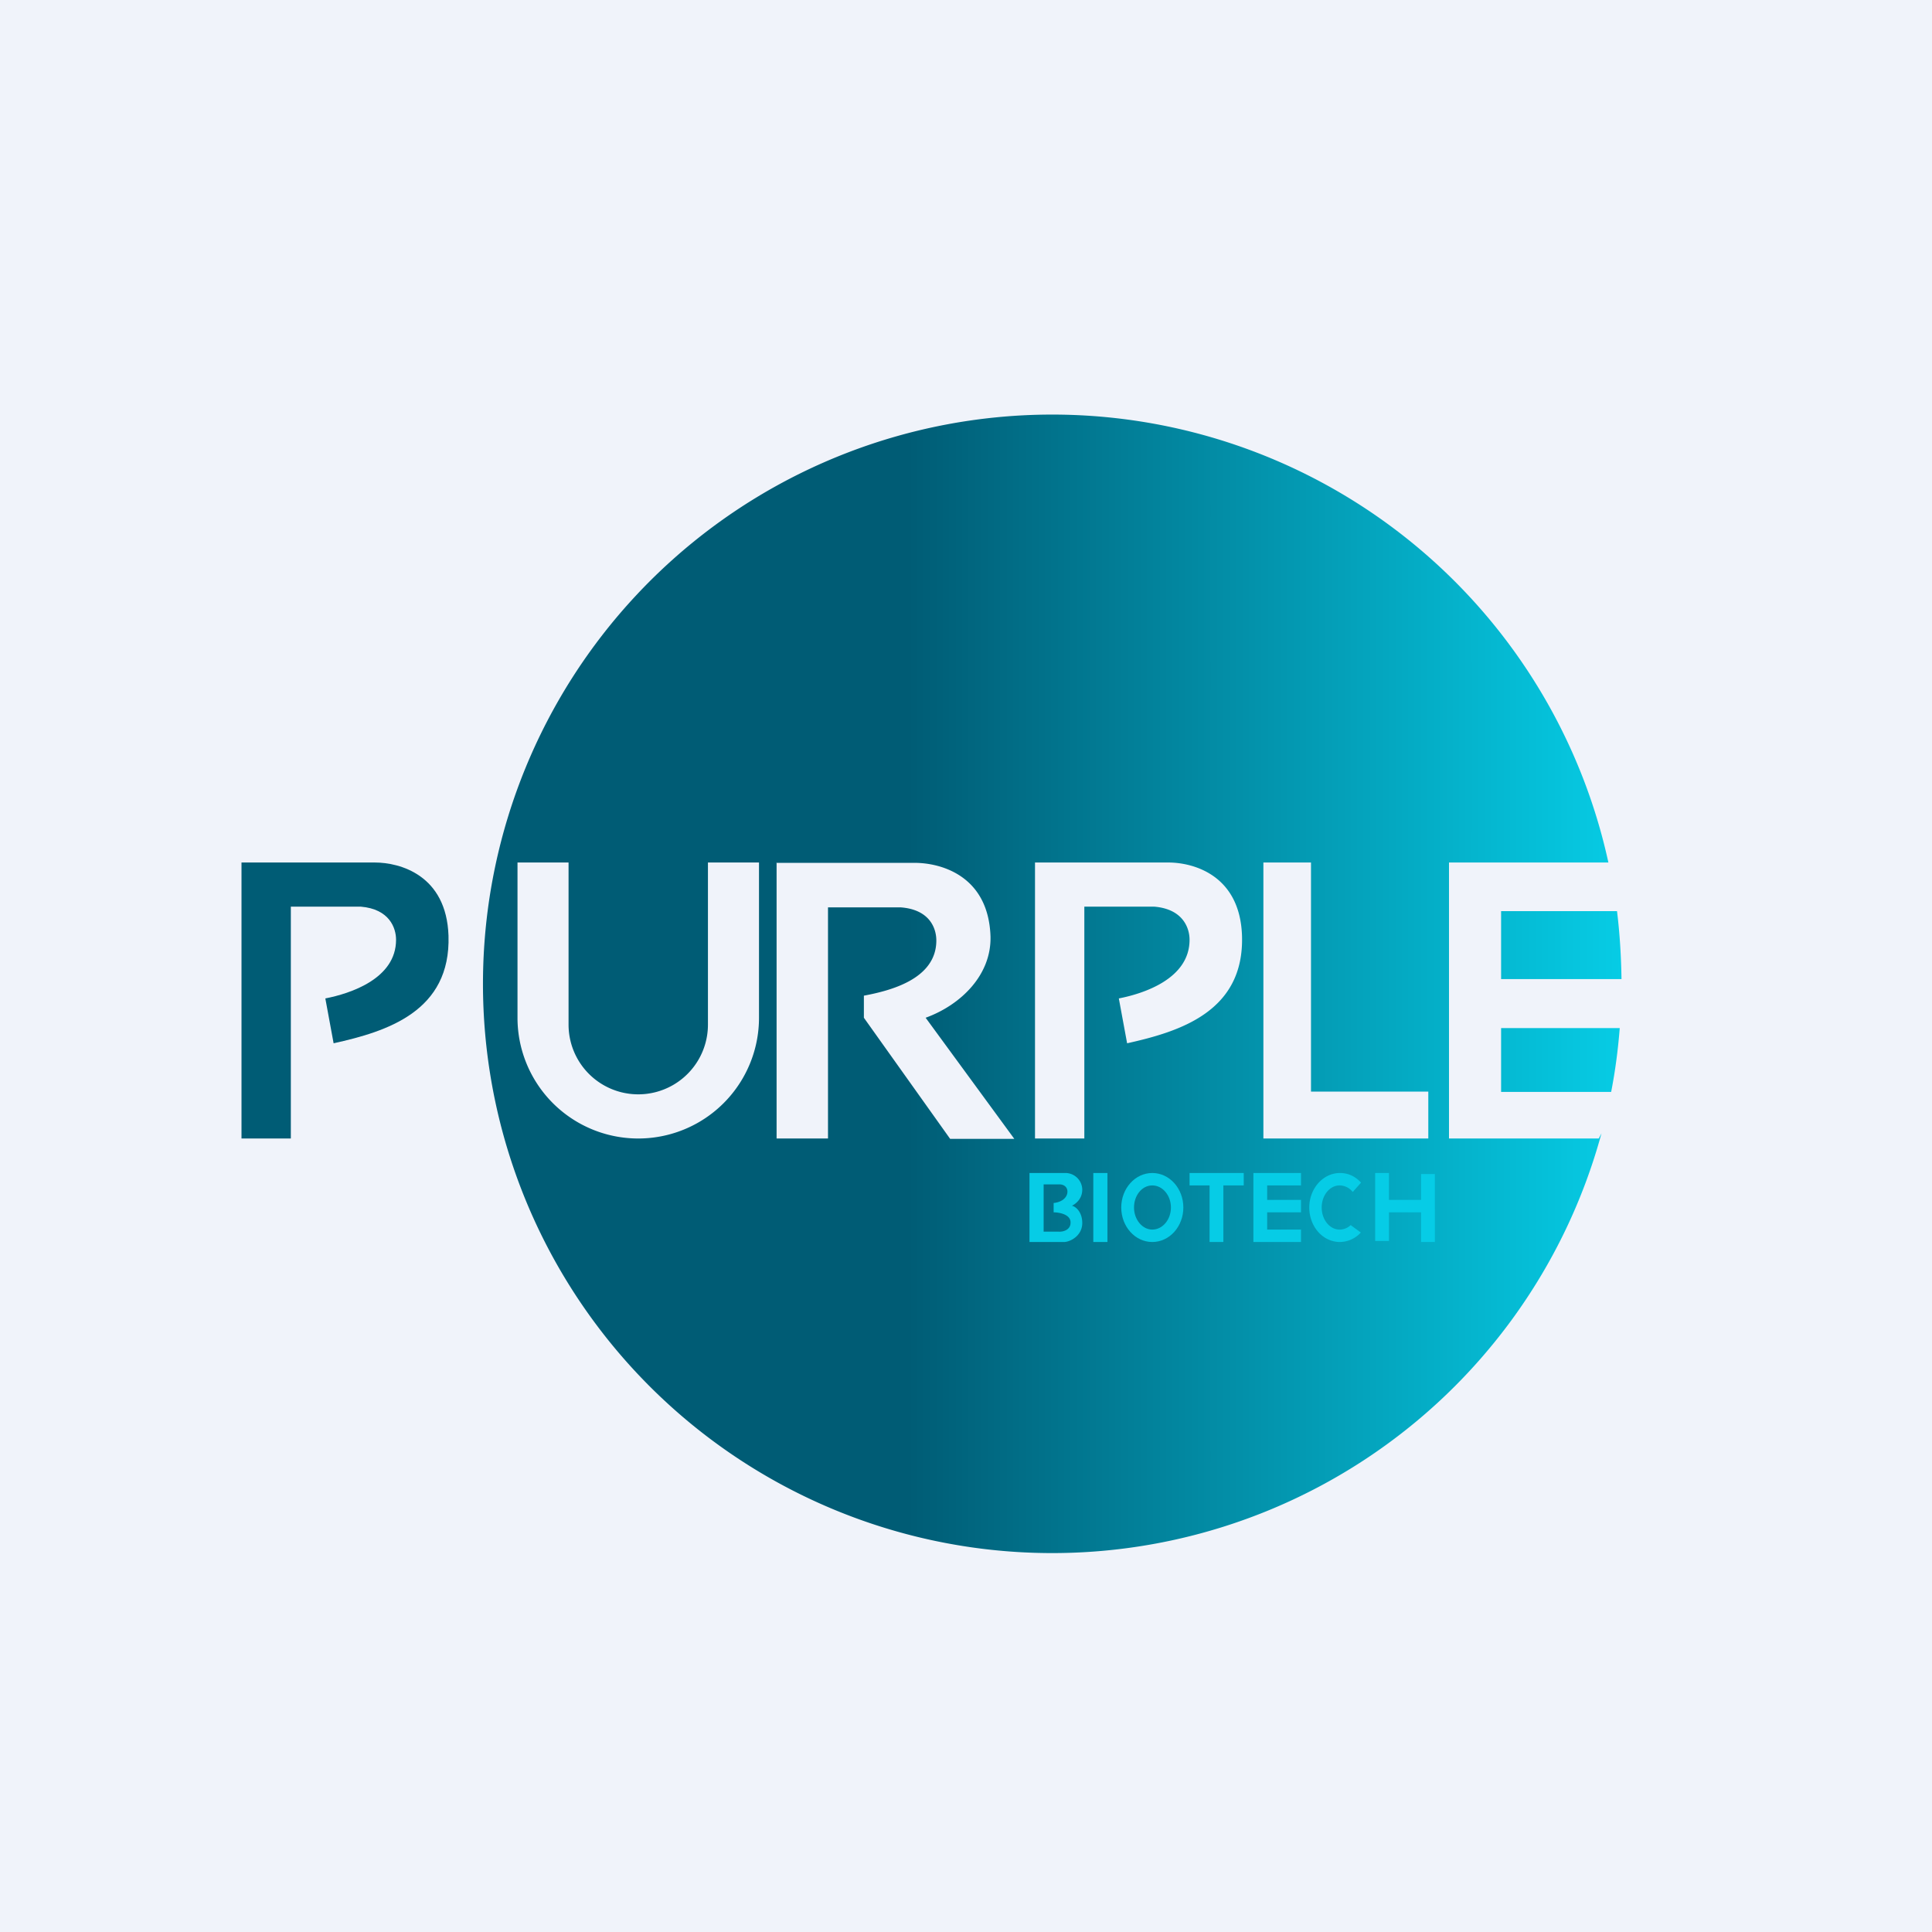
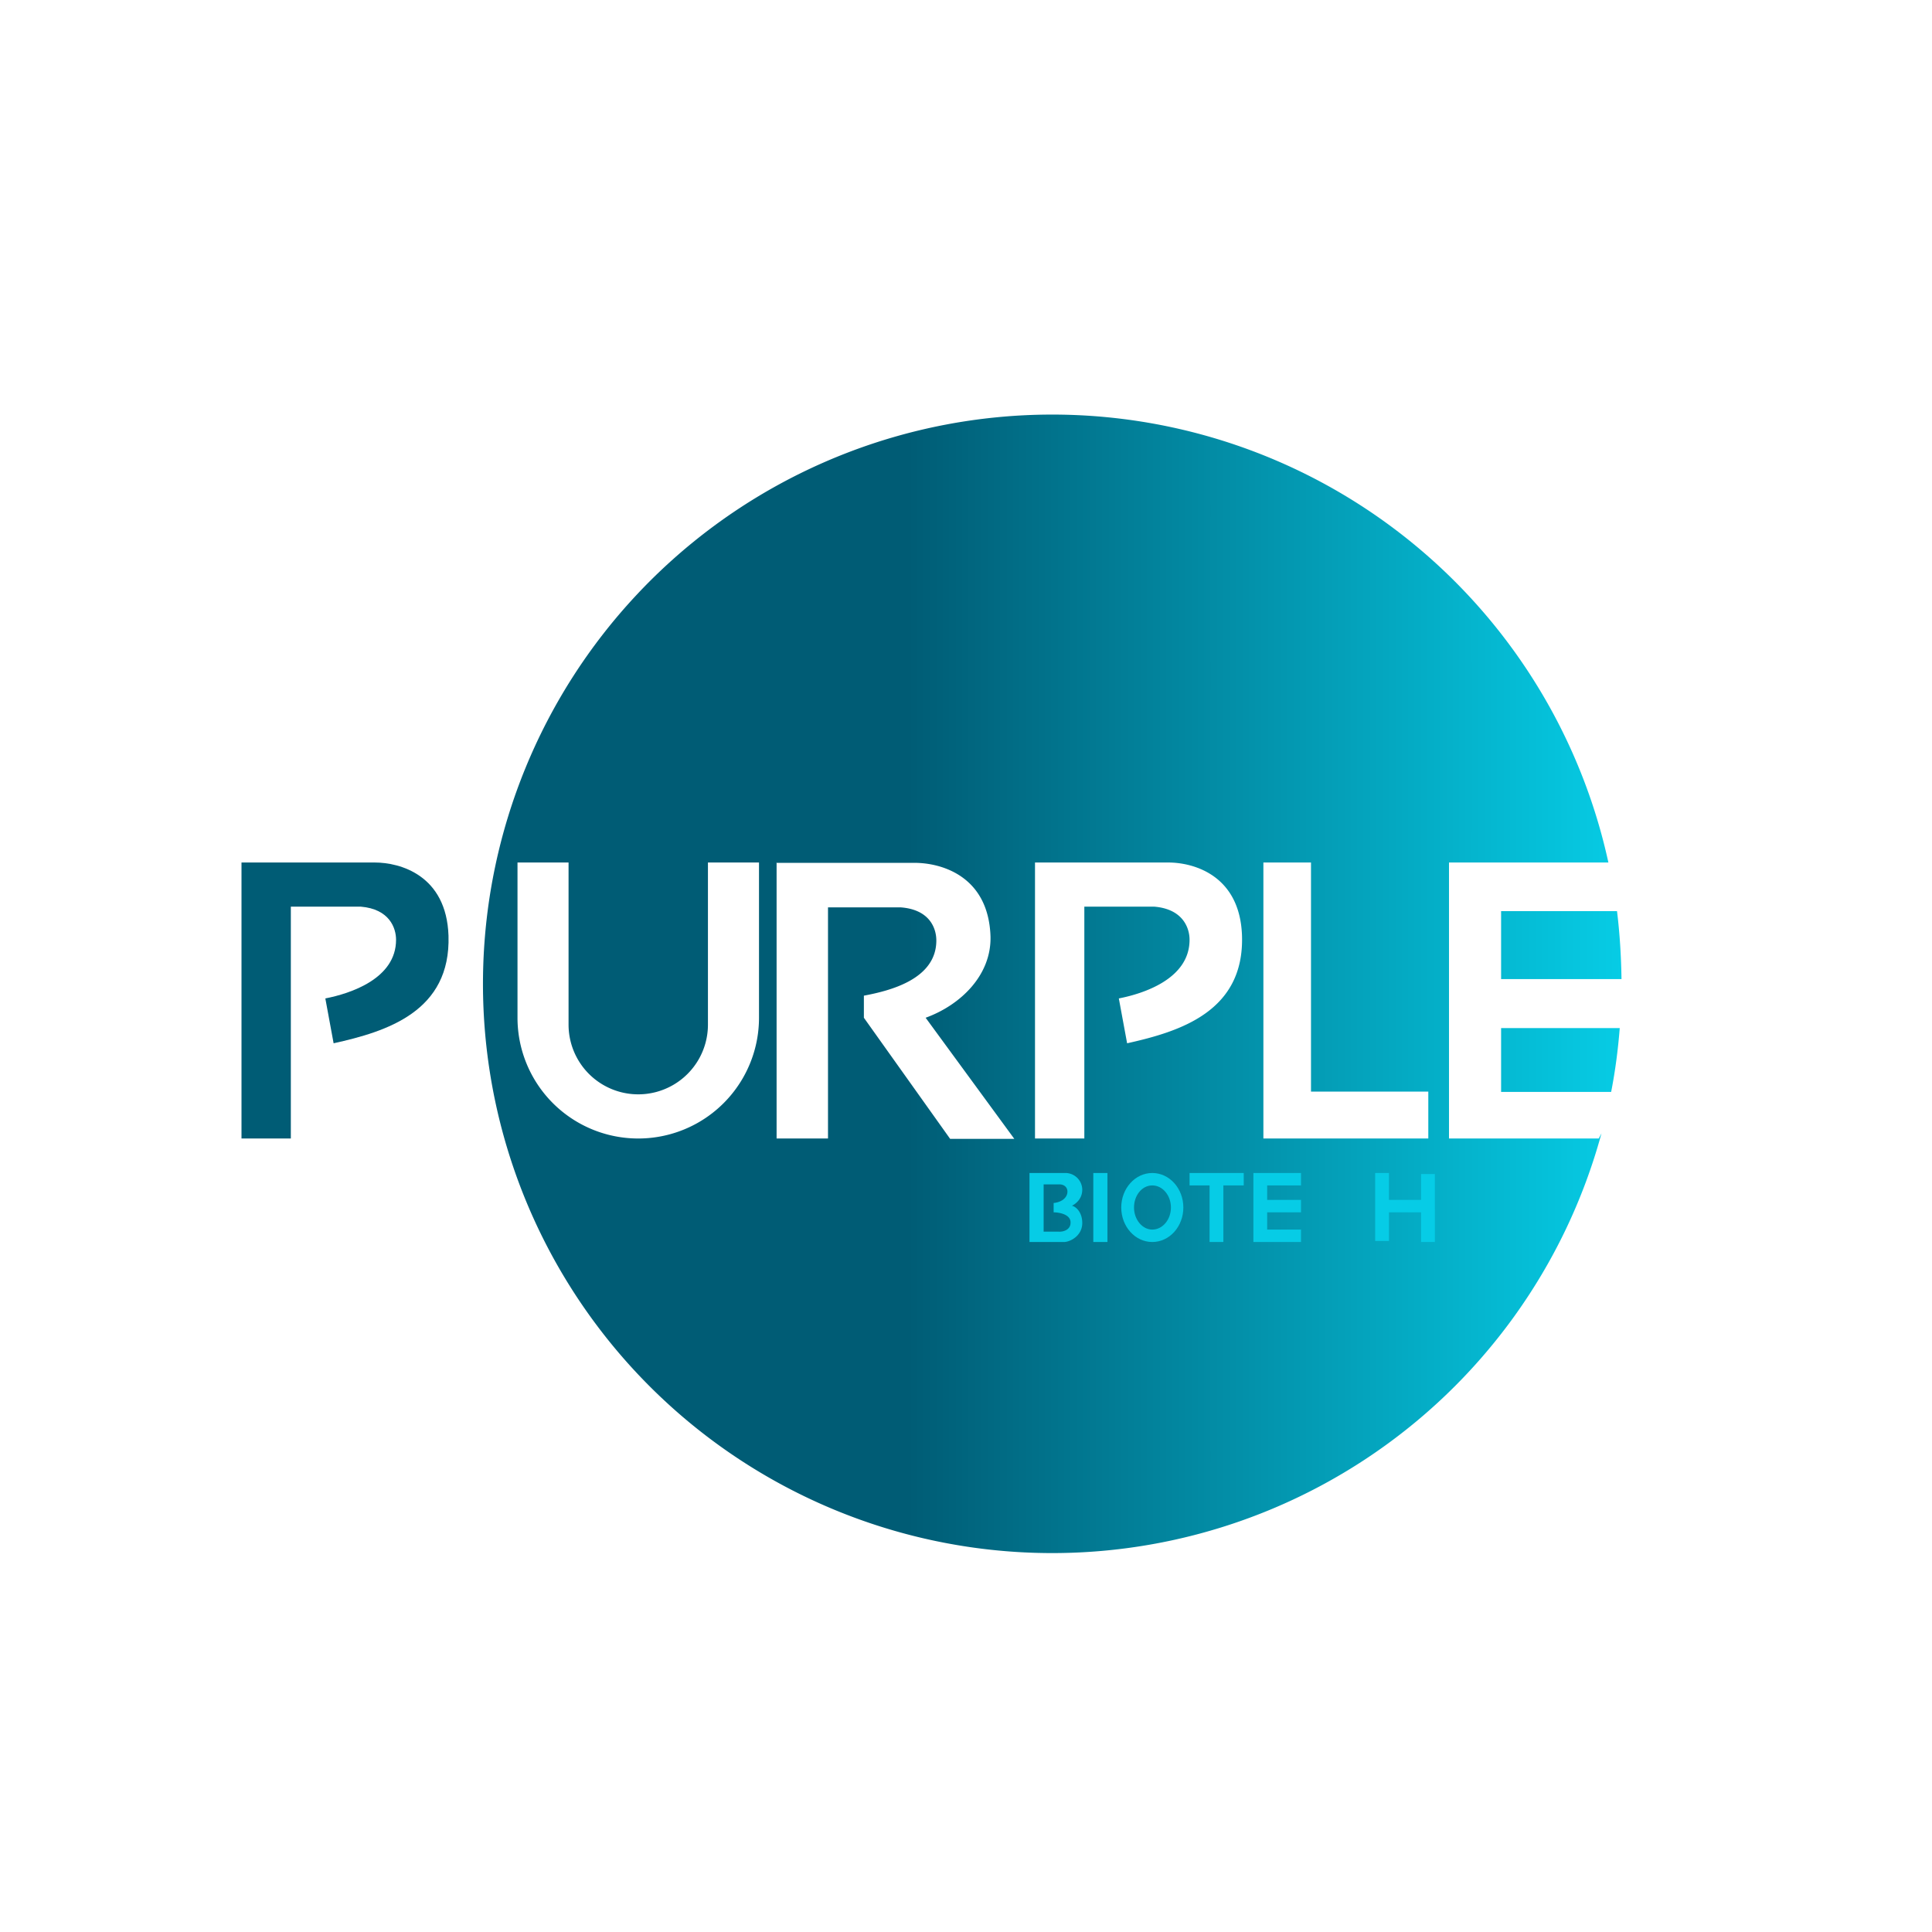
<svg xmlns="http://www.w3.org/2000/svg" width="56" height="56">
-   <path fill="#F0F3FA" d="M0 0h56v56H0z" />
  <path d="M7 25v8h1.43v-6.72h2.03c.83.07 1.02.62 1.02.96 0 1.13-1.33 1.56-2.05 1.7l.24 1.3c1.54-.34 3.4-.92 3.33-3.12-.06-1.75-1.4-2.12-2.14-2.12H7z" fill="#005C75" />
  <path fill-rule="evenodd" d="M46.95 29.8h-3.44v1.85h3.19c.12-.61.2-1.23.25-1.86zm-.53 3.05a16.5 16.5 0 11.2-7.85H42v8h4.34l.08-.15zm.45-6.44c.08.65.12 1.3.13 1.97h-3.49v-1.97h3.36zM30 33v-8h3.86c.74 0 2.08.37 2.14 2.12.07 2.2-1.8 2.78-3.33 3.12l-.24-1.3c.72-.14 2.05-.57 2.05-1.7 0-.34-.19-.89-1.02-.96h-2.03V33H30zm-7.49-8v8H24v-6.7h2.1c.85.06 1.04.61 1.04.96 0 1.13-1.36 1.46-2.1 1.6v.64l2.5 3.51h1.86l-2.57-3.51c1.02-.37 1.91-1.24 1.88-2.36-.06-1.76-1.44-2.13-2.2-2.13H22.5zM15 25h1.48v4.7a2.02 2.02 0 104.04 0V25H22v4.5a3.5 3.5 0 11-7 0V25zm21.62 8v-8H38v6.64h3.4V33h-4.78z" fill="url(#aifeirj4f)" />
  <path d="M29.84 34v2h1c.18 0 .53-.18.53-.55 0-.32-.19-.48-.3-.5.1-.05.3-.19.3-.47a.49.49 0 00-.47-.48h-1.06zm.41.33h.46c.12 0 .23.07.23.21 0 .15-.13.3-.4.33v.27c.16 0 .5.06.49.3 0 .22-.23.27-.35.26h-.43v-1.37zm1.44-.33h.41v2h-.41zm2.79 0v.36h.58V36h.4v-1.64h.59V34h-1.57zm5.38 0h.4v.78h.93v-.75h.4V36h-.4v-.86h-.93v.83h-.4V34zm-3.53 0v2h1.38v-.36h-.98v-.5h.98v-.36h-.98v-.42h.98V34h-1.38z" fill="#06CCE6" />
  <path fill-rule="evenodd" d="M33.4 36c.5 0 .9-.45.9-1s-.4-1-.9-1-.9.45-.9 1 .4 1 .9 1zm0-.36c.3 0 .54-.29.54-.64 0-.35-.24-.64-.54-.64-.3 0-.53.29-.53.64 0 .35.24.64.53.64z" fill="#06CCE6" />
-   <path d="M39.44 35.73a.83.83 0 01-.6.27c-.5 0-.89-.45-.89-1s.4-1 .89-1c.24 0 .45.1.61.28l-.24.27a.49.49 0 00-.38-.19c-.29 0-.52.29-.52.64 0 .35.23.64.52.64.12 0 .24-.05.32-.13l.3.22z" fill="#06CCE6" />
  <defs>
    <linearGradient id="aifeirj4f" x1="13.64" y1="28" x2="47" y2="28" gradientUnits="userSpaceOnUse">
      <stop offset=".38" stop-color="#005C75" />
      <stop offset="1" stop-color="#06CCE5" />
    </linearGradient>
  </defs>
</svg>